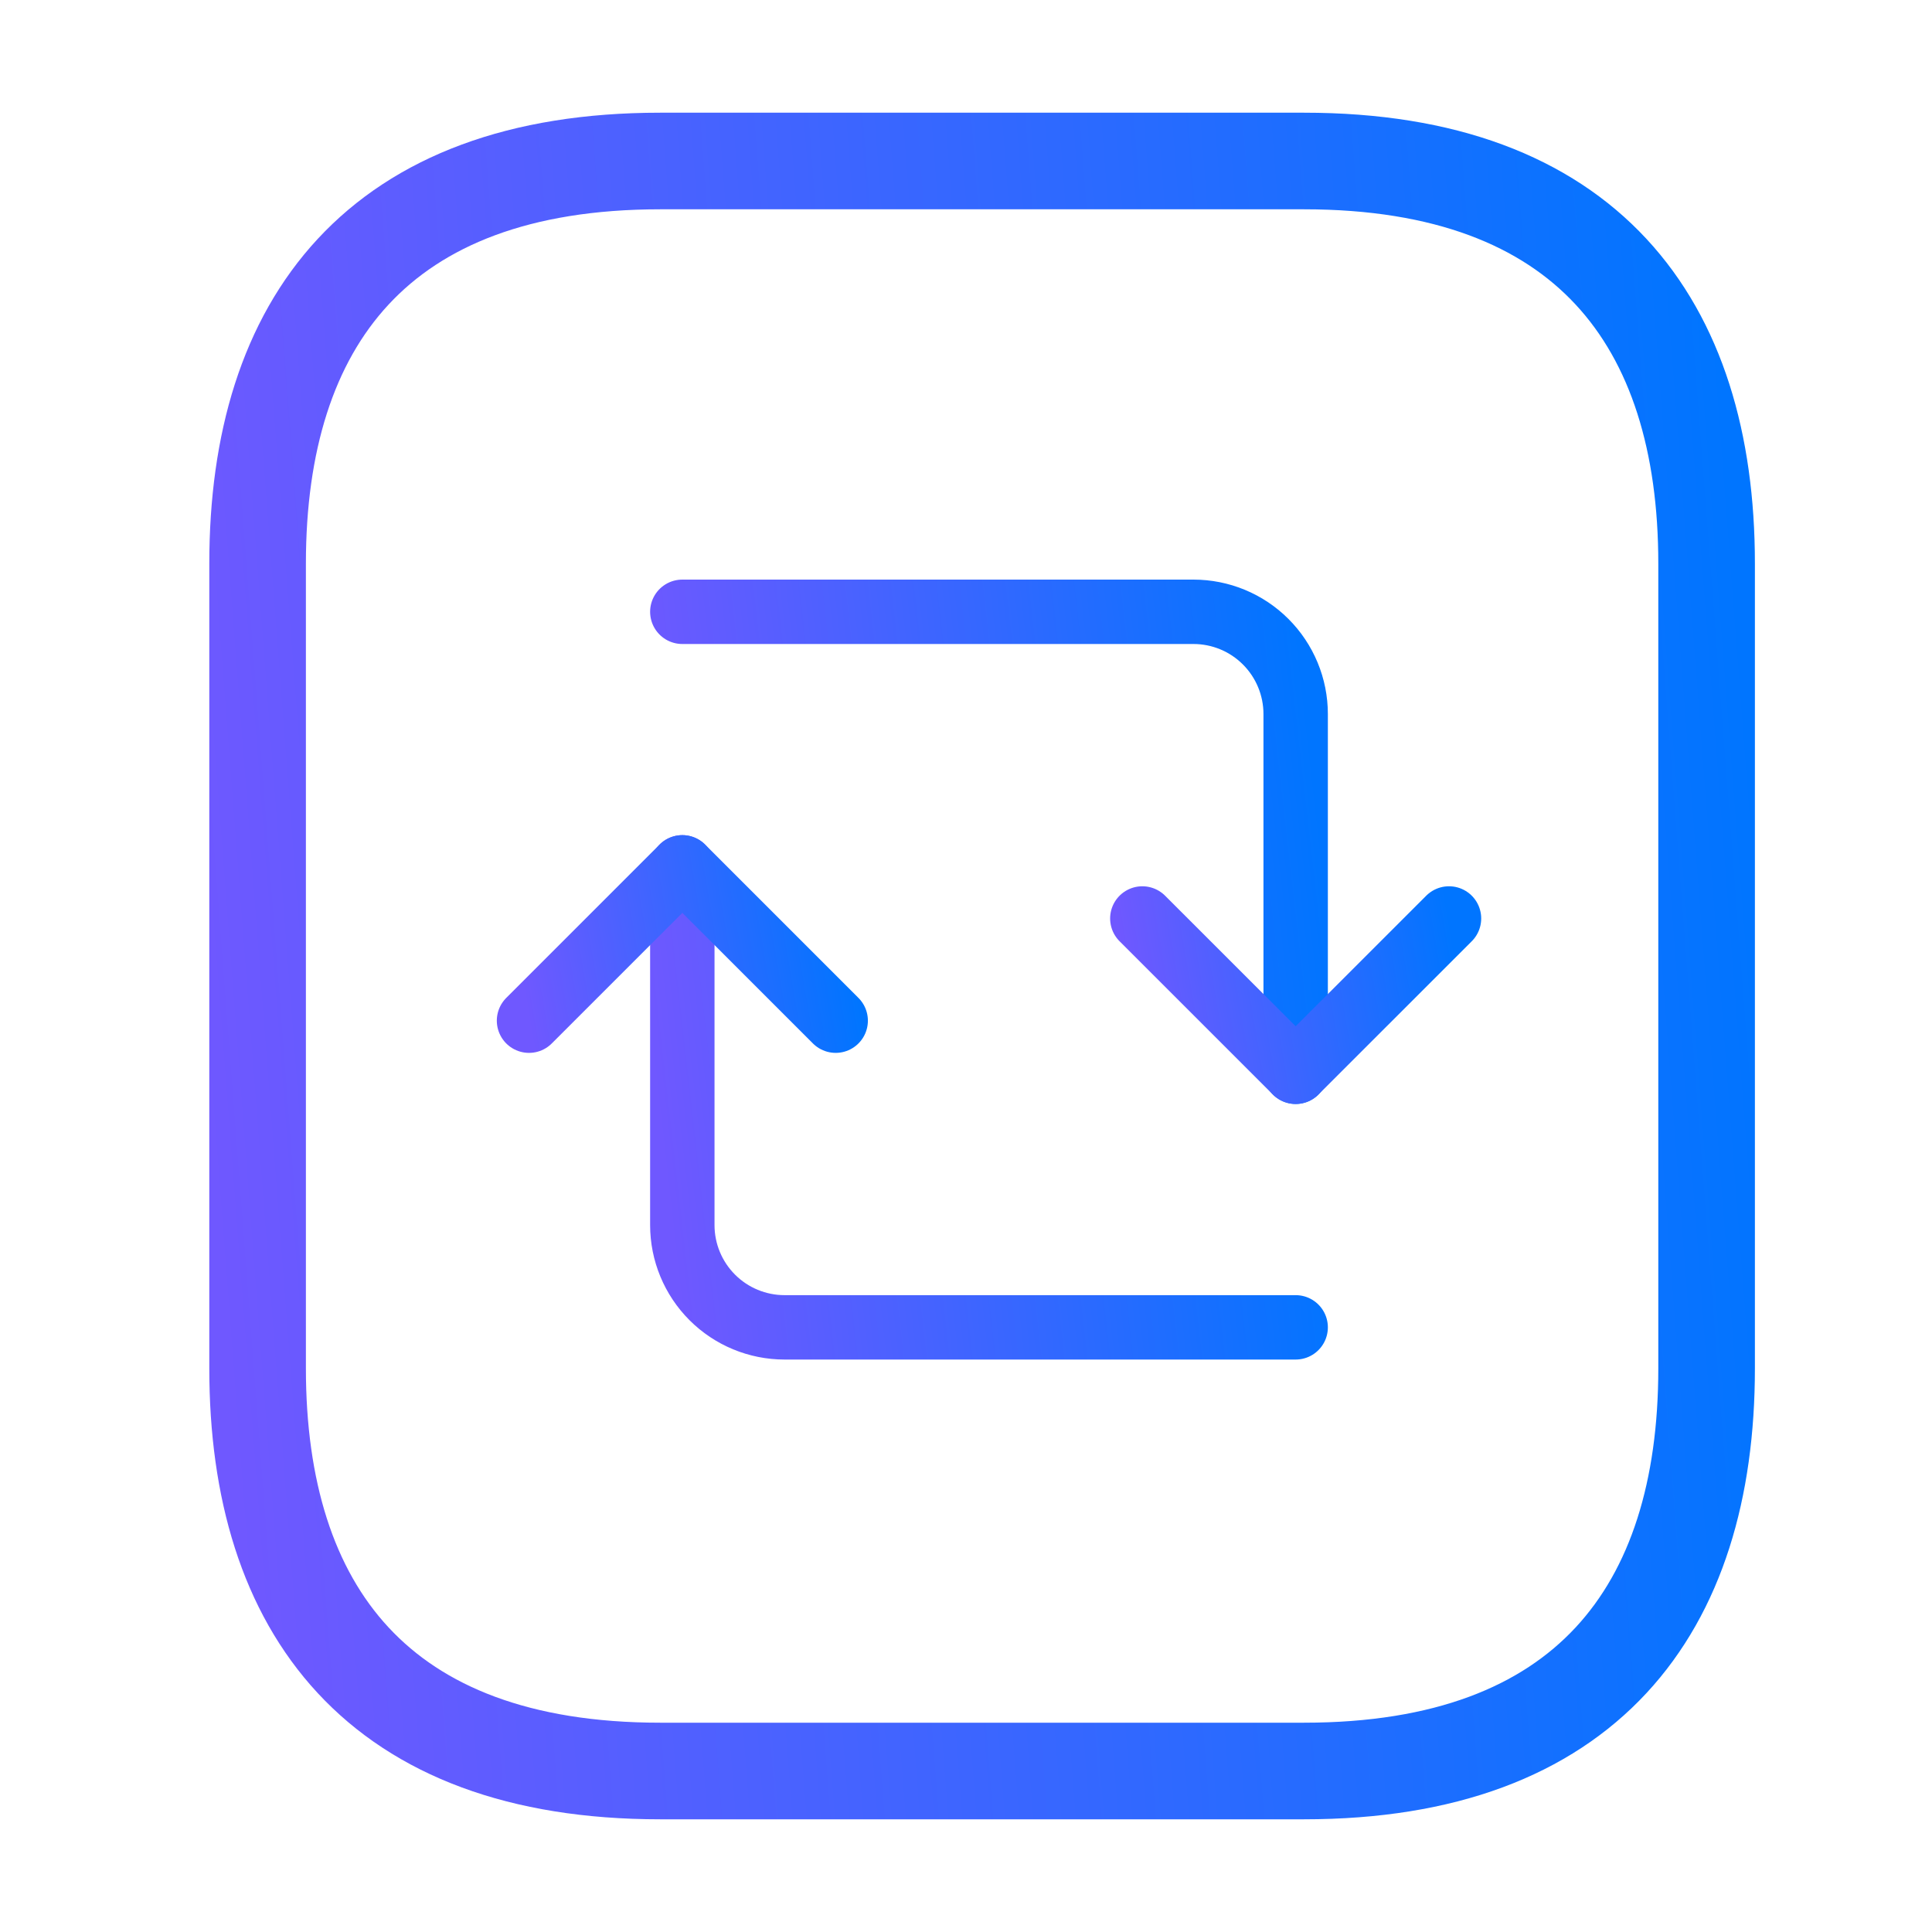
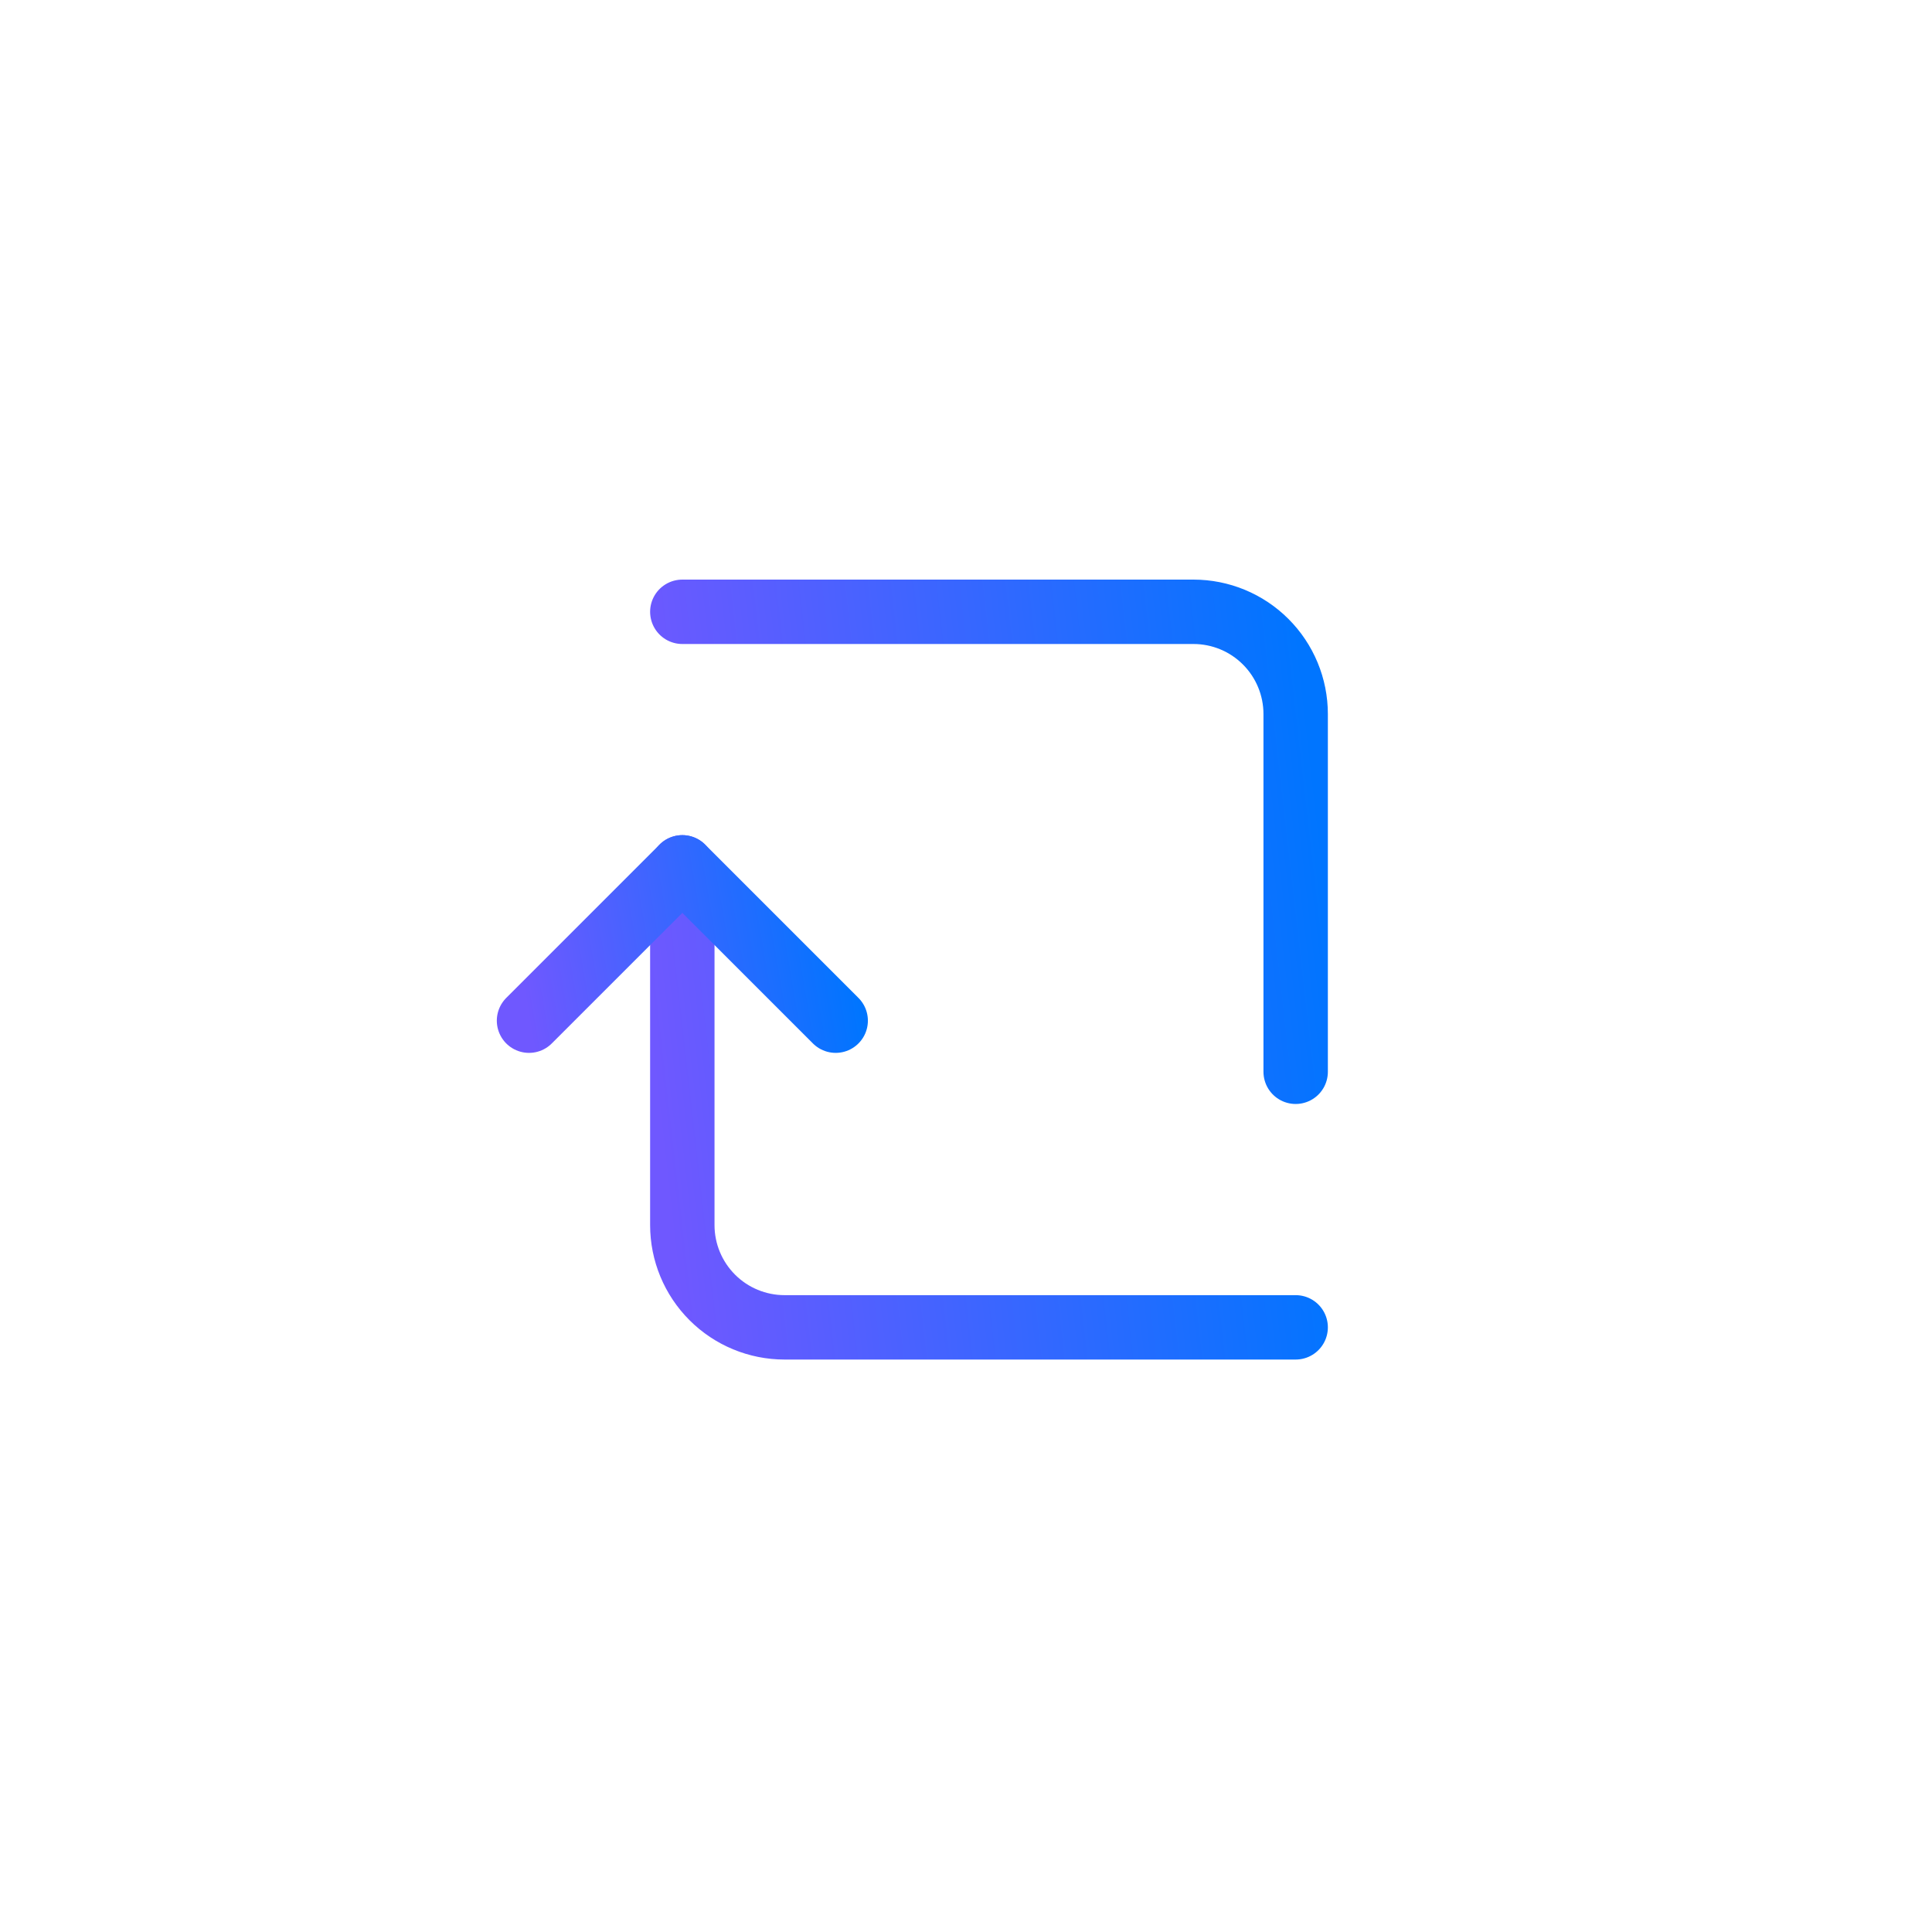
<svg xmlns="http://www.w3.org/2000/svg" width="60" height="60" viewBox="0 0 60 60" fill="none">
-   <path d="M53 17.5V42.5C53 50 49.25 55 40.5 55H20.5C11.75 55 8 50 8 42.5V17.5C8 10 11.75 5 20.5 5H40.5C49.25 5 53 10 53 17.5Z" stroke="url(#paint0_linear_180_105)" stroke-width="3" stroke-miterlimit="10" stroke-linecap="round" stroke-linejoin="round" />
  <path d="M21.19 19H37.063C37.905 19 38.713 19.334 39.308 19.93C39.903 20.525 40.238 21.333 40.238 22.175V33.285" stroke="url(#paint1_linear_180_105)" stroke-width="2" stroke-linecap="round" stroke-linejoin="round" />
-   <path d="M35.476 28.524L40.238 33.285L45 28.524" stroke="url(#paint2_linear_180_105)" stroke-width="2" stroke-linecap="round" stroke-linejoin="round" />
  <path d="M40.238 41.222H24.365C23.523 41.222 22.716 40.888 22.12 40.292C21.525 39.697 21.19 38.889 21.19 38.047V26.936" stroke="url(#paint3_linear_180_105)" stroke-width="2" stroke-linecap="round" stroke-linejoin="round" />
  <path d="M25.953 31.698L21.191 26.936L16.429 31.698" stroke="url(#paint4_linear_180_105)" stroke-width="2" stroke-linecap="round" stroke-linejoin="round" />
  <defs>
    <linearGradient id="paint0_linear_180_105" x1="8" y1="55" x2="56.547" y2="51.279" gradientUnits="userSpaceOnUse">
      <stop stop-color="#6F58FF" />
      <stop offset="1" stop-color="#0075FF" />
    </linearGradient>
    <linearGradient id="paint1_linear_180_105" x1="21.19" y1="33.285" x2="41.597" y2="30.968" gradientUnits="userSpaceOnUse">
      <stop stop-color="#6F58FF" />
      <stop offset="1" stop-color="#0075FF" />
    </linearGradient>
    <linearGradient id="paint2_linear_180_105" x1="35.476" y1="33.285" x2="45.519" y2="31.575" gradientUnits="userSpaceOnUse">
      <stop stop-color="#6F58FF" />
      <stop offset="1" stop-color="#0075FF" />
    </linearGradient>
    <linearGradient id="paint3_linear_180_105" x1="21.19" y1="41.222" x2="41.597" y2="38.905" gradientUnits="userSpaceOnUse">
      <stop stop-color="#6F58FF" />
      <stop offset="1" stop-color="#0075FF" />
    </linearGradient>
    <linearGradient id="paint4_linear_180_105" x1="16.429" y1="31.698" x2="26.473" y2="29.988" gradientUnits="userSpaceOnUse">
      <stop stop-color="#6F58FF" />
      <stop offset="1" stop-color="#0075FF" />
    </linearGradient>
  </defs>
</svg>